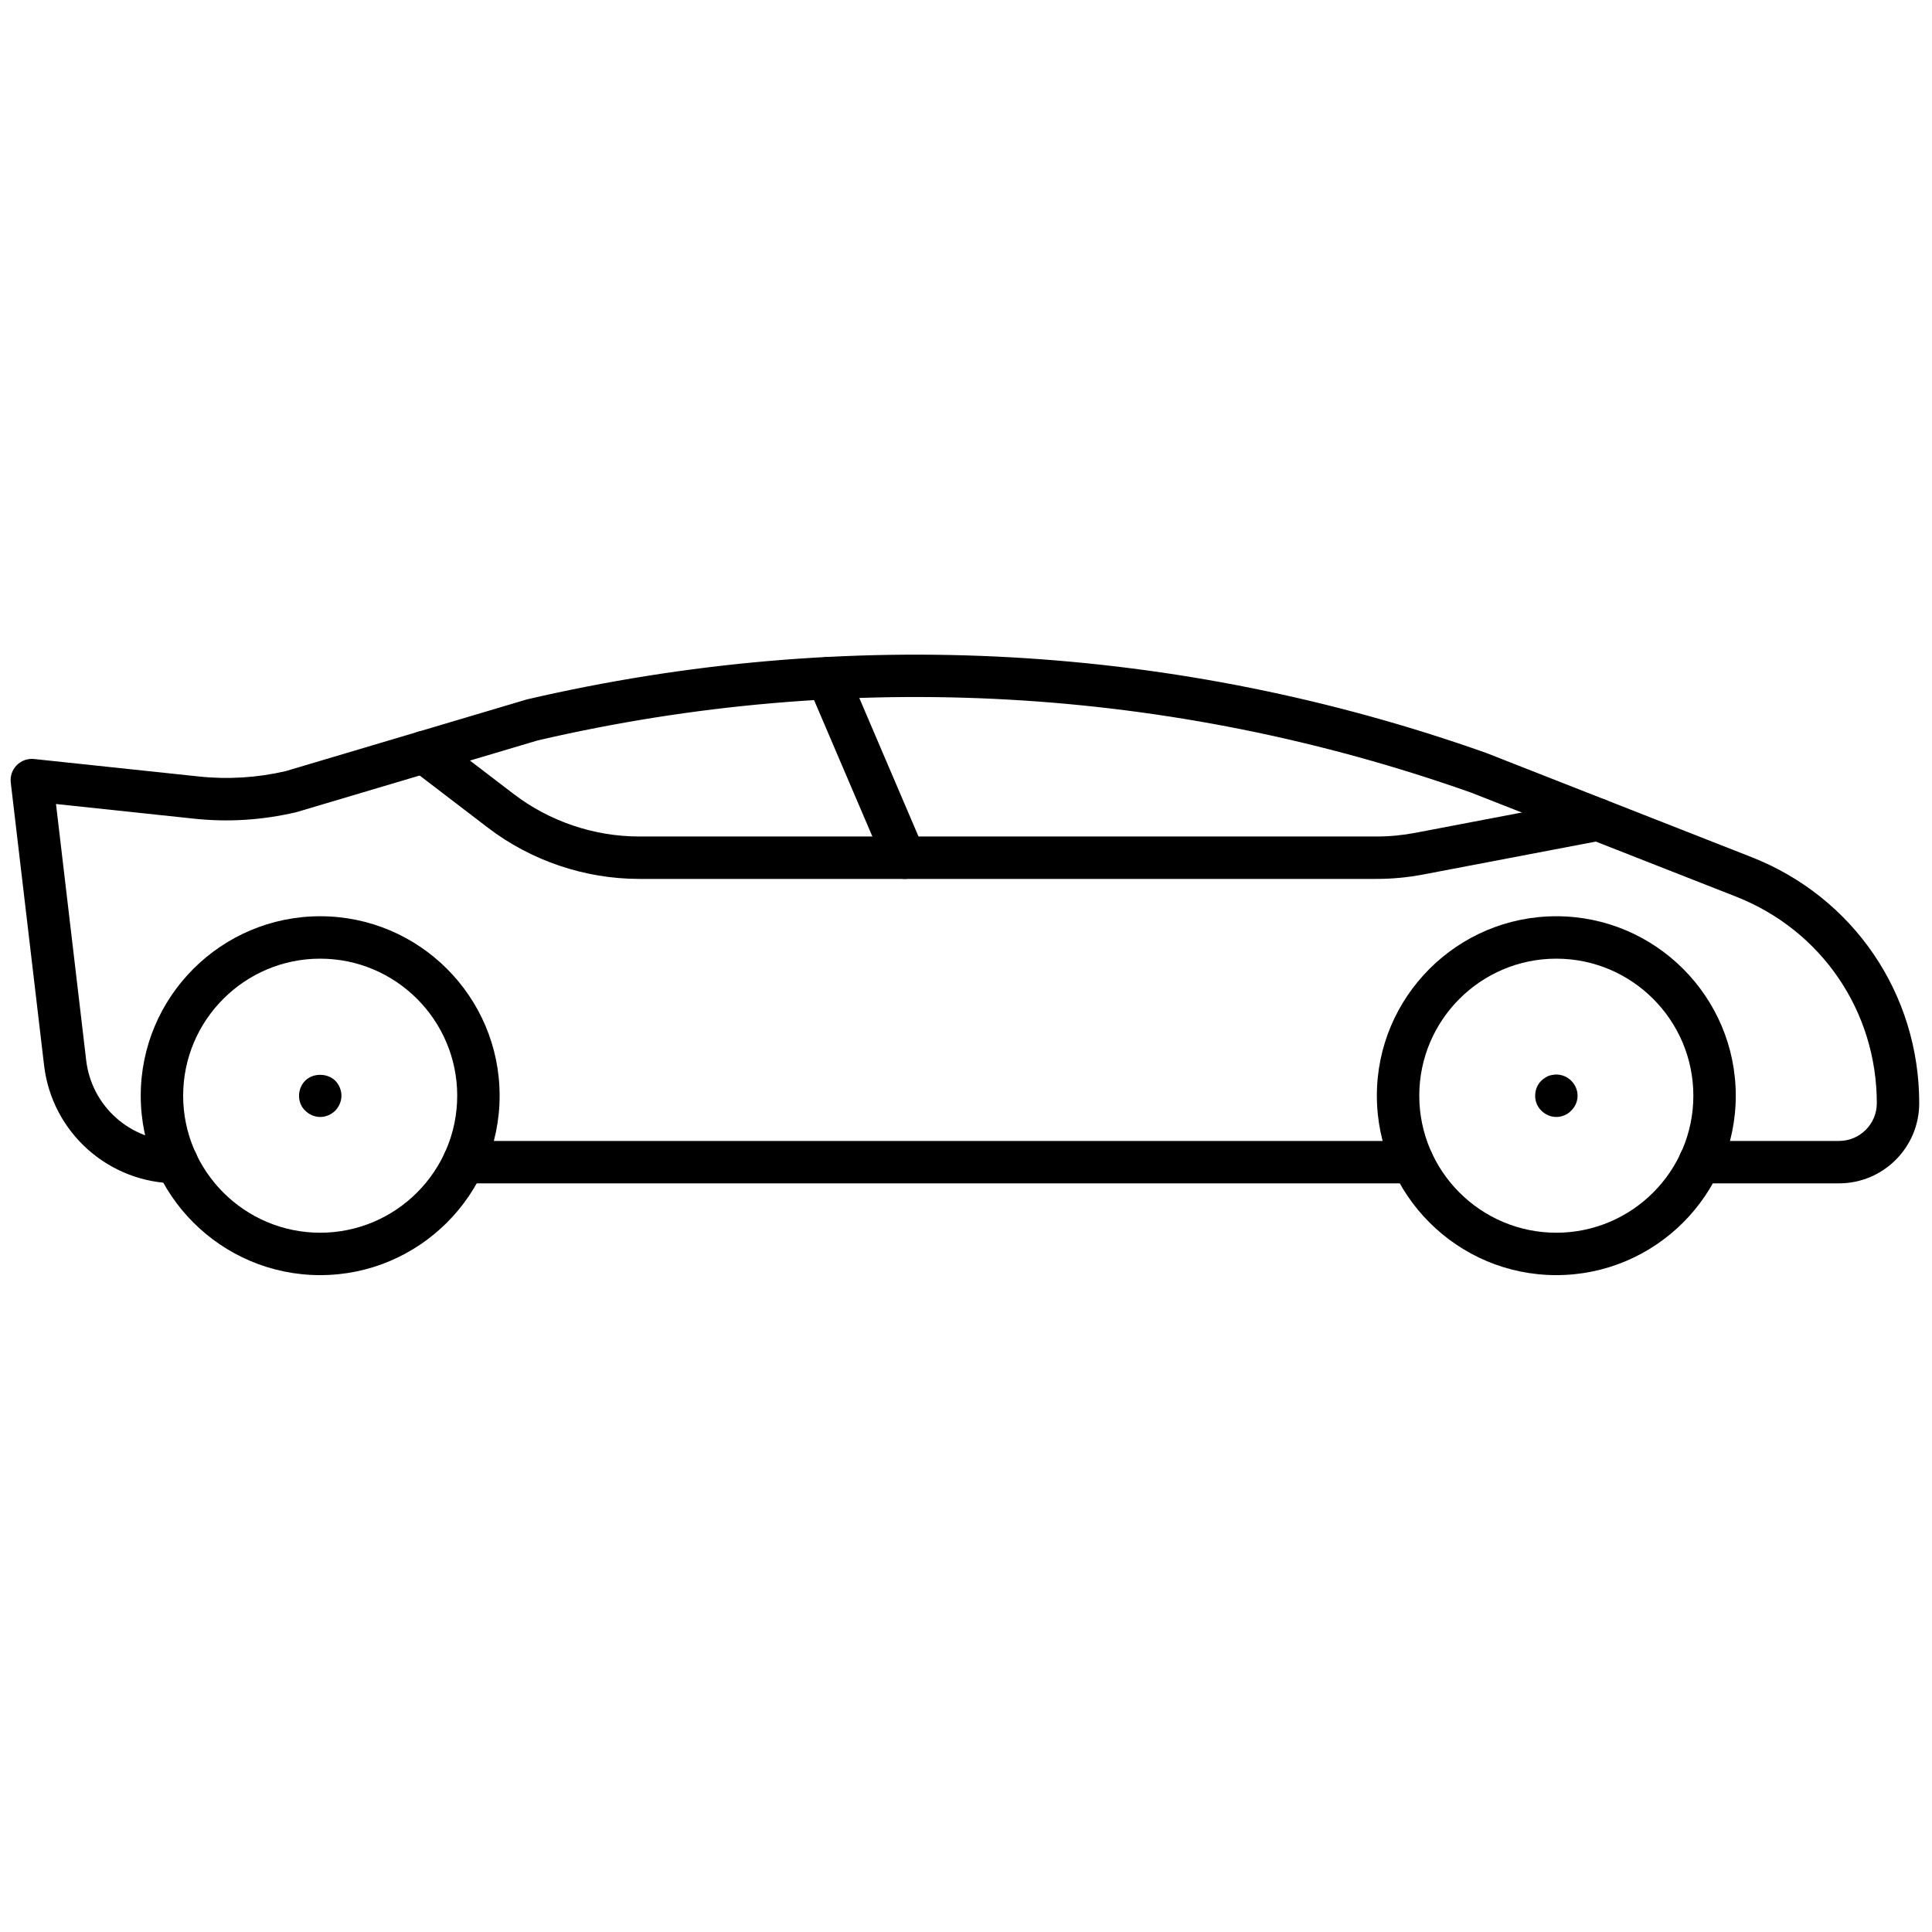
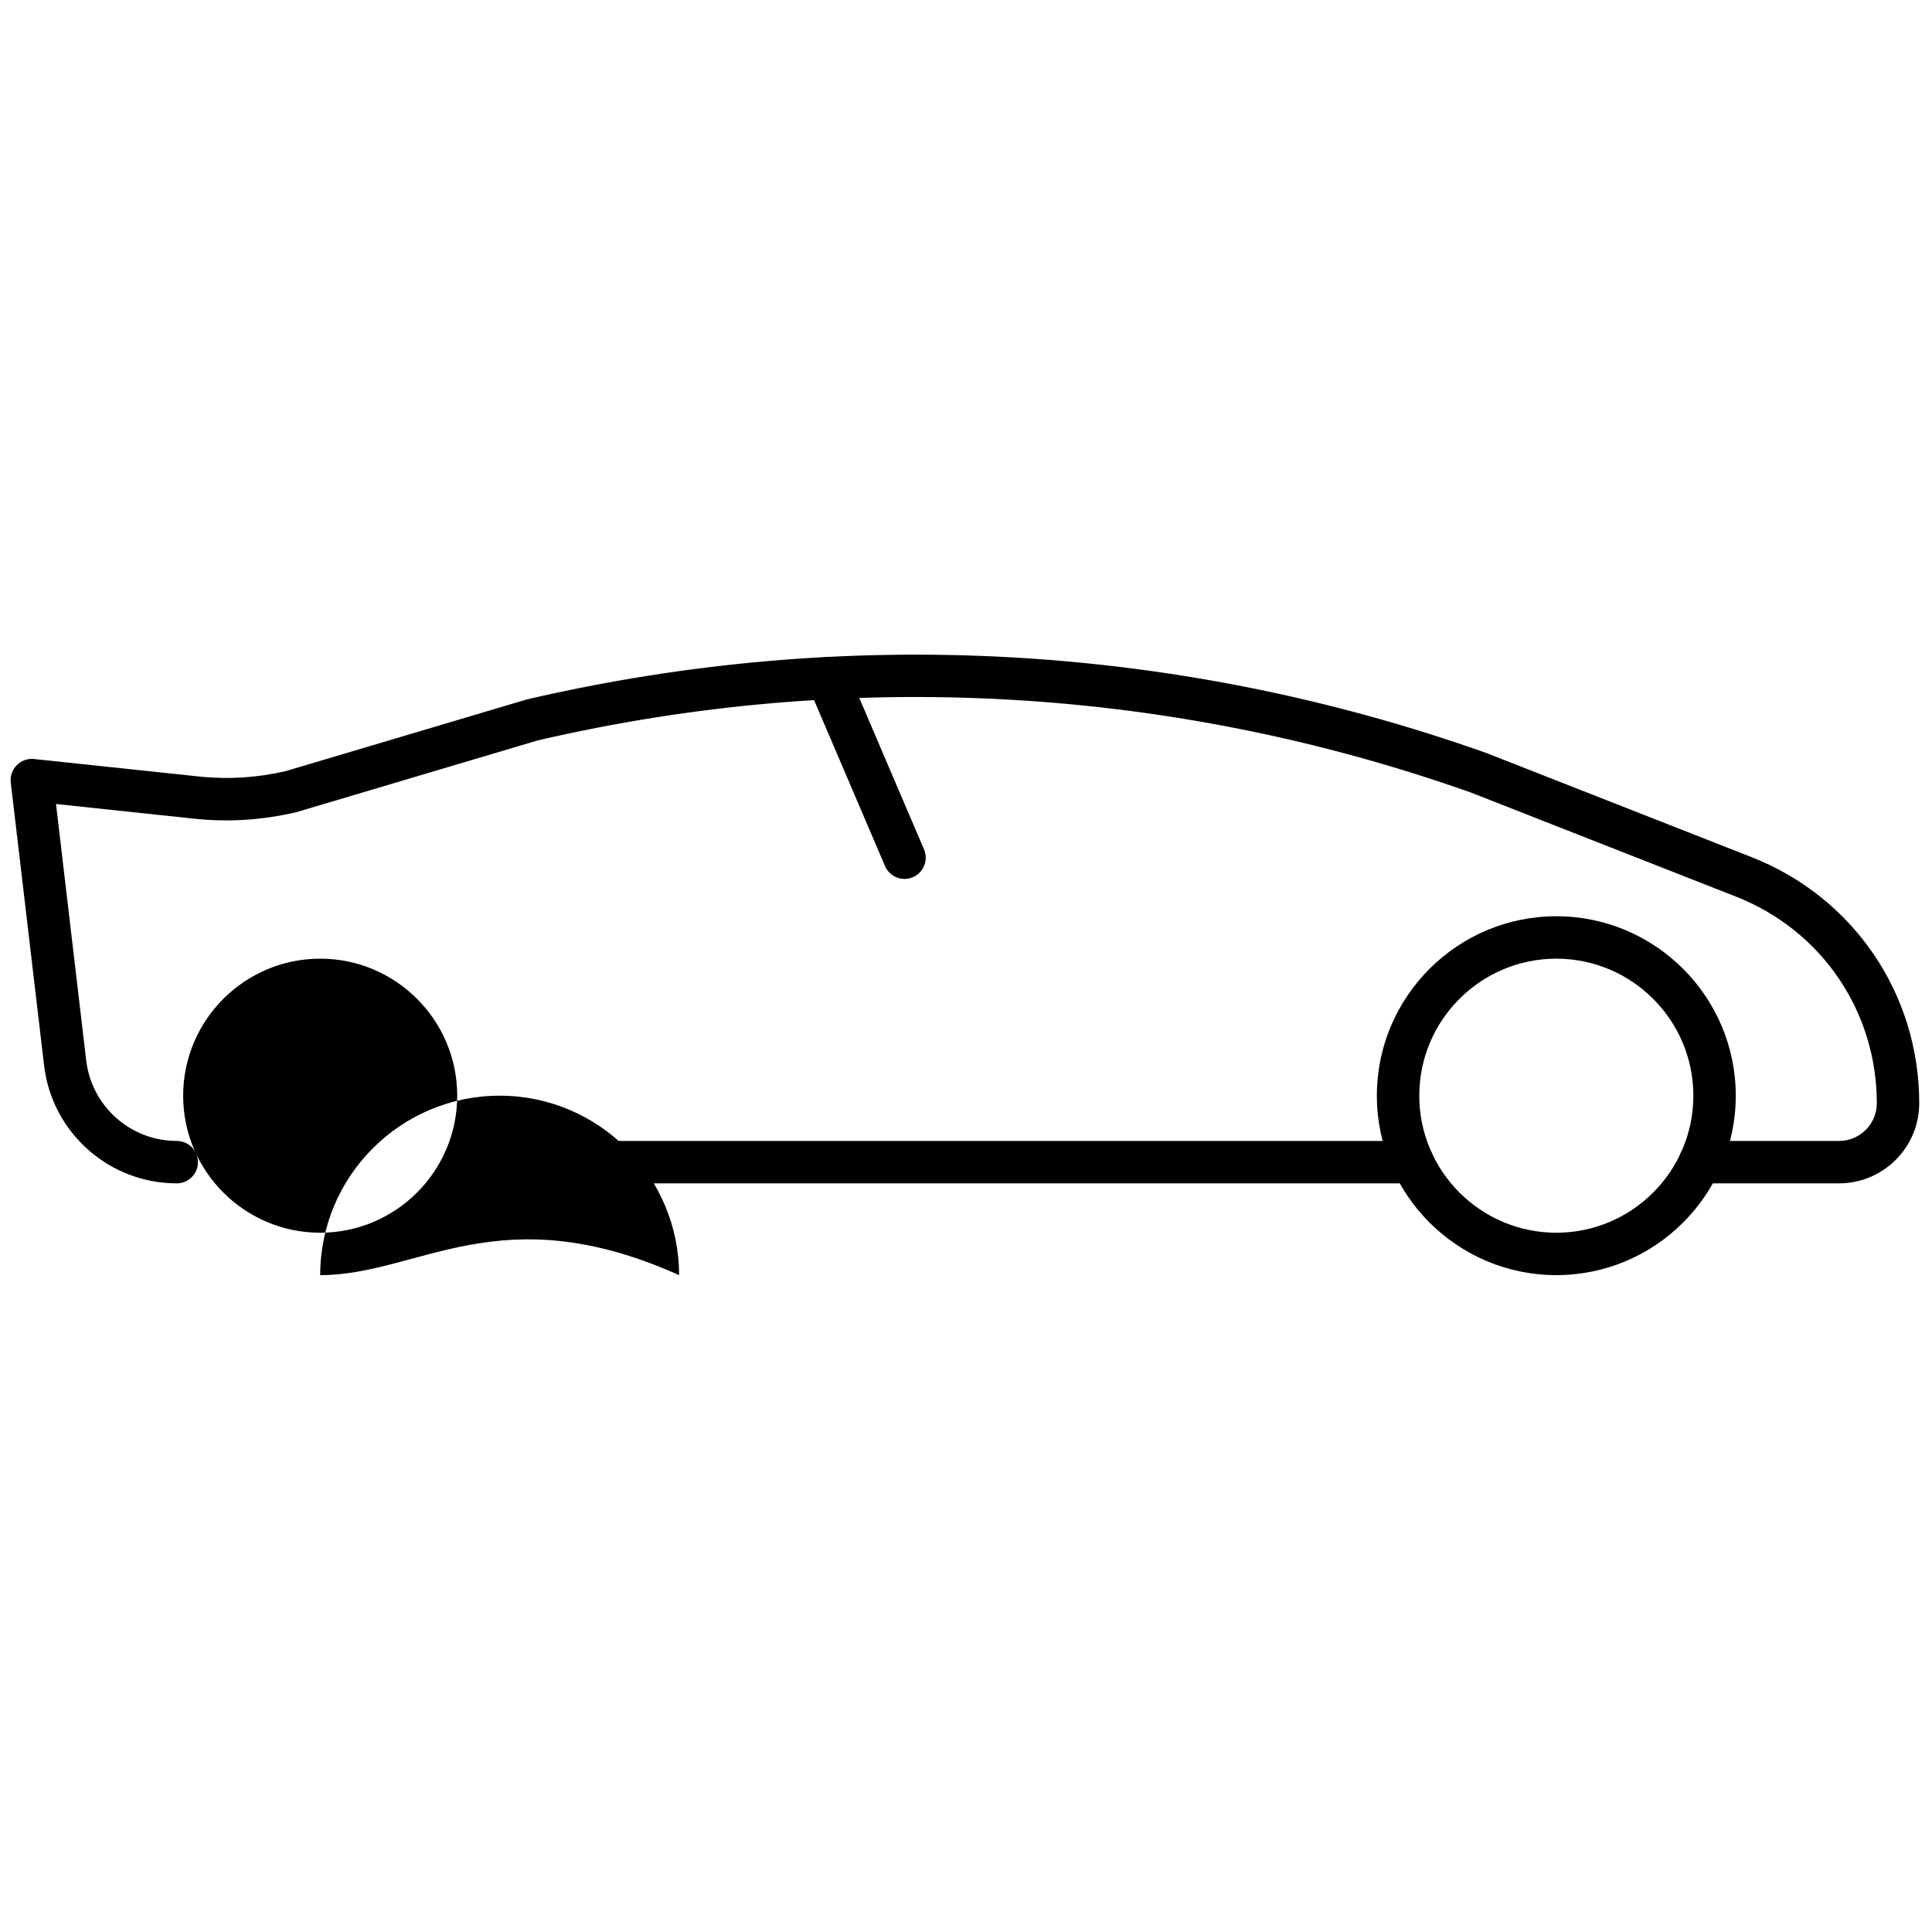
<svg xmlns="http://www.w3.org/2000/svg" width="256" height="256" viewBox="0 0 256 256" xml:space="preserve">
  <defs />
  <g style="stroke: none; stroke-width: 0; stroke-dasharray: none; stroke-linecap: butt; stroke-linejoin: miter; stroke-miterlimit: 10; fill: none; fill-rule: nonzero; opacity: 1;" transform="translate(1.407 1.407) scale(2.81 2.81)">
    <path d="M 72.887 59.628 c -4.666 0 -8.462 -3.796 -8.462 -8.461 c 0 -4.666 3.796 -8.462 8.462 -8.462 s 8.462 3.796 8.462 8.462 C 81.349 55.832 77.553 59.628 72.887 59.628 z M 72.887 44.705 c -3.563 0 -6.462 2.898 -6.462 6.462 c 0 3.563 2.898 6.461 6.462 6.461 s 6.462 -2.898 6.462 -6.461 C 79.349 47.604 76.45 44.705 72.887 44.705 z" style="stroke: none; stroke-width: 1; stroke-dasharray: none; stroke-linecap: butt; stroke-linejoin: miter; stroke-miterlimit: 10; fill: rgb(0,0,0); fill-rule: nonzero; opacity: 1;" transform=" matrix(1 0 0 1 0 0) " stroke-linecap="round" />
-     <path d="M 14.598 59.628 c -4.666 0 -8.462 -3.796 -8.462 -8.461 c 0 -4.666 3.796 -8.462 8.462 -8.462 c 4.666 0 8.461 3.796 8.461 8.462 C 23.06 55.832 19.264 59.628 14.598 59.628 z M 14.598 44.705 c -3.563 0 -6.462 2.898 -6.462 6.462 c 0 3.563 2.899 6.461 6.462 6.461 s 6.461 -2.898 6.461 -6.461 C 21.06 47.604 18.161 44.705 14.598 44.705 z" style="stroke: none; stroke-width: 1; stroke-dasharray: none; stroke-linecap: butt; stroke-linejoin: miter; stroke-miterlimit: 10; fill: rgb(0,0,0); fill-rule: nonzero; opacity: 1;" transform=" matrix(1 0 0 1 0 0) " stroke-linecap="round" />
+     <path d="M 14.598 59.628 c 0 -4.666 3.796 -8.462 8.462 -8.462 c 4.666 0 8.461 3.796 8.461 8.462 C 23.06 55.832 19.264 59.628 14.598 59.628 z M 14.598 44.705 c -3.563 0 -6.462 2.898 -6.462 6.462 c 0 3.563 2.899 6.461 6.462 6.461 s 6.461 -2.898 6.461 -6.461 C 21.06 47.604 18.161 44.705 14.598 44.705 z" style="stroke: none; stroke-width: 1; stroke-dasharray: none; stroke-linecap: butt; stroke-linejoin: miter; stroke-miterlimit: 10; fill: rgb(0,0,0); fill-rule: nonzero; opacity: 1;" transform=" matrix(1 0 0 1 0 0) " stroke-linecap="round" />
    <path d="M 66.115 55.3 H 21.372 c -0.552 0 -1 -0.447 -1 -1 s 0.448 -1 1 -1 h 44.743 c 0.553 0 1 0.447 1 1 S 66.668 55.3 66.115 55.3 z" style="stroke: none; stroke-width: 1; stroke-dasharray: none; stroke-linecap: butt; stroke-linejoin: miter; stroke-miterlimit: 10; fill: rgb(0,0,0); fill-rule: nonzero; opacity: 1;" transform=" matrix(1 0 0 1 0 0) " stroke-linecap="round" />
-     <path d="M 72.89 52.17 c -0.27 0 -0.52 -0.11 -0.71 -0.3 c -0.189 -0.181 -0.29 -0.431 -0.29 -0.7 c 0 -0.271 0.101 -0.53 0.29 -0.71 c 0.05 -0.05 0.101 -0.09 0.15 -0.12 c 0.06 -0.04 0.109 -0.07 0.17 -0.1 c 0.06 -0.021 0.13 -0.04 0.189 -0.051 c 0.33 -0.069 0.67 0.04 0.9 0.271 c 0.19 0.189 0.3 0.439 0.3 0.71 c 0 0.26 -0.109 0.52 -0.3 0.7 c -0.09 0.1 -0.2 0.17 -0.32 0.22 S 73.02 52.17 72.89 52.17 z" style="stroke: none; stroke-width: 1; stroke-dasharray: none; stroke-linecap: butt; stroke-linejoin: miter; stroke-miterlimit: 10; fill: rgb(0,0,0); fill-rule: nonzero; opacity: 1;" transform=" matrix(1 0 0 1 0 0) " stroke-linecap="round" />
-     <path d="M 14.6 52.17 c -0.27 0 -0.52 -0.11 -0.71 -0.3 c -0.19 -0.181 -0.29 -0.431 -0.29 -0.7 c 0 -0.271 0.11 -0.53 0.29 -0.71 c 0.37 -0.37 1.04 -0.37 1.42 0 c 0.18 0.189 0.29 0.439 0.29 0.71 c 0 0.26 -0.11 0.51 -0.29 0.7 C 15.12 52.06 14.86 52.17 14.6 52.17 z" style="stroke: none; stroke-width: 1; stroke-dasharray: none; stroke-linecap: butt; stroke-linejoin: miter; stroke-miterlimit: 10; fill: rgb(0,0,0); fill-rule: nonzero; opacity: 1;" transform=" matrix(1 0 0 1 0 0) " stroke-linecap="round" />
    <path d="M 86.222 55.3 h -6.569 c -0.553 0 -1 -0.447 -1 -1 s 0.447 -1 1 -1 h 6.569 c 0.98 0 1.778 -0.798 1.778 -1.778 c 0 -4.334 -2.606 -8.159 -6.641 -9.743 l -12.476 -4.899 c -14.146 -5.014 -29.38 -5.872 -44.029 -2.466 l -11.383 3.384 c -1.618 0.378 -3.216 0.476 -4.807 0.307 L 2.14 37.412 l 1.424 12.092 c 0.255 2.164 2.09 3.796 4.269 3.796 c 0.552 0 1 0.447 1 1 s -0.448 1 -1 1 c -3.192 0 -5.882 -2.391 -6.255 -5.562 L 0.007 36.402 c -0.036 -0.302 0.068 -0.604 0.282 -0.82 c 0.214 -0.216 0.513 -0.324 0.817 -0.292 l 7.77 0.824 c 1.368 0.145 2.742 0.06 4.085 -0.25 l 11.383 -3.384 c 15.08 -3.507 30.703 -2.629 45.24 2.525 l 12.507 4.911 C 86.896 41.804 90 46.358 90 51.521 C 90 53.604 88.305 55.3 86.222 55.3 z" style="stroke: none; stroke-width: 1; stroke-dasharray: none; stroke-linecap: butt; stroke-linejoin: miter; stroke-miterlimit: 10; fill: rgb(0,0,0); fill-rule: nonzero; opacity: 1;" transform=" matrix(1 0 0 1 0 0) " stroke-linecap="round" />
-     <path d="M 64.412 40.944 H 29.64 c -2.564 0 -5.097 -0.858 -7.134 -2.415 l -3.623 -2.77 c -0.439 -0.335 -0.522 -0.963 -0.187 -1.402 c 0.336 -0.438 0.964 -0.522 1.402 -0.187 l 3.623 2.77 c 1.69 1.292 3.792 2.004 5.919 2.004 h 34.772 c 0.608 0 1.221 -0.058 1.822 -0.172 l 8.425 -1.607 c 0.552 -0.101 1.066 0.253 1.17 0.795 c 0.104 0.542 -0.253 1.066 -0.795 1.17 l -8.426 1.607 C 65.884 40.875 65.146 40.944 64.412 40.944 z" style="stroke: none; stroke-width: 1; stroke-dasharray: none; stroke-linecap: butt; stroke-linejoin: miter; stroke-miterlimit: 10; fill: rgb(0,0,0); fill-rule: nonzero; opacity: 1;" transform=" matrix(1 0 0 1 0 0) " stroke-linecap="round" />
    <path d="M 42.152 40.945 c -0.388 0 -0.758 -0.228 -0.92 -0.607 l -3.619 -8.465 c -0.217 -0.508 0.019 -1.096 0.526 -1.313 c 0.507 -0.217 1.095 0.018 1.313 0.526 l 3.619 8.465 c 0.217 0.508 -0.019 1.096 -0.526 1.313 C 42.417 40.918 42.283 40.945 42.152 40.945 z" style="stroke: none; stroke-width: 1; stroke-dasharray: none; stroke-linecap: butt; stroke-linejoin: miter; stroke-miterlimit: 10; fill: rgb(0,0,0); fill-rule: nonzero; opacity: 1;" transform=" matrix(1 0 0 1 0 0) " stroke-linecap="round" />
  </g>
</svg>